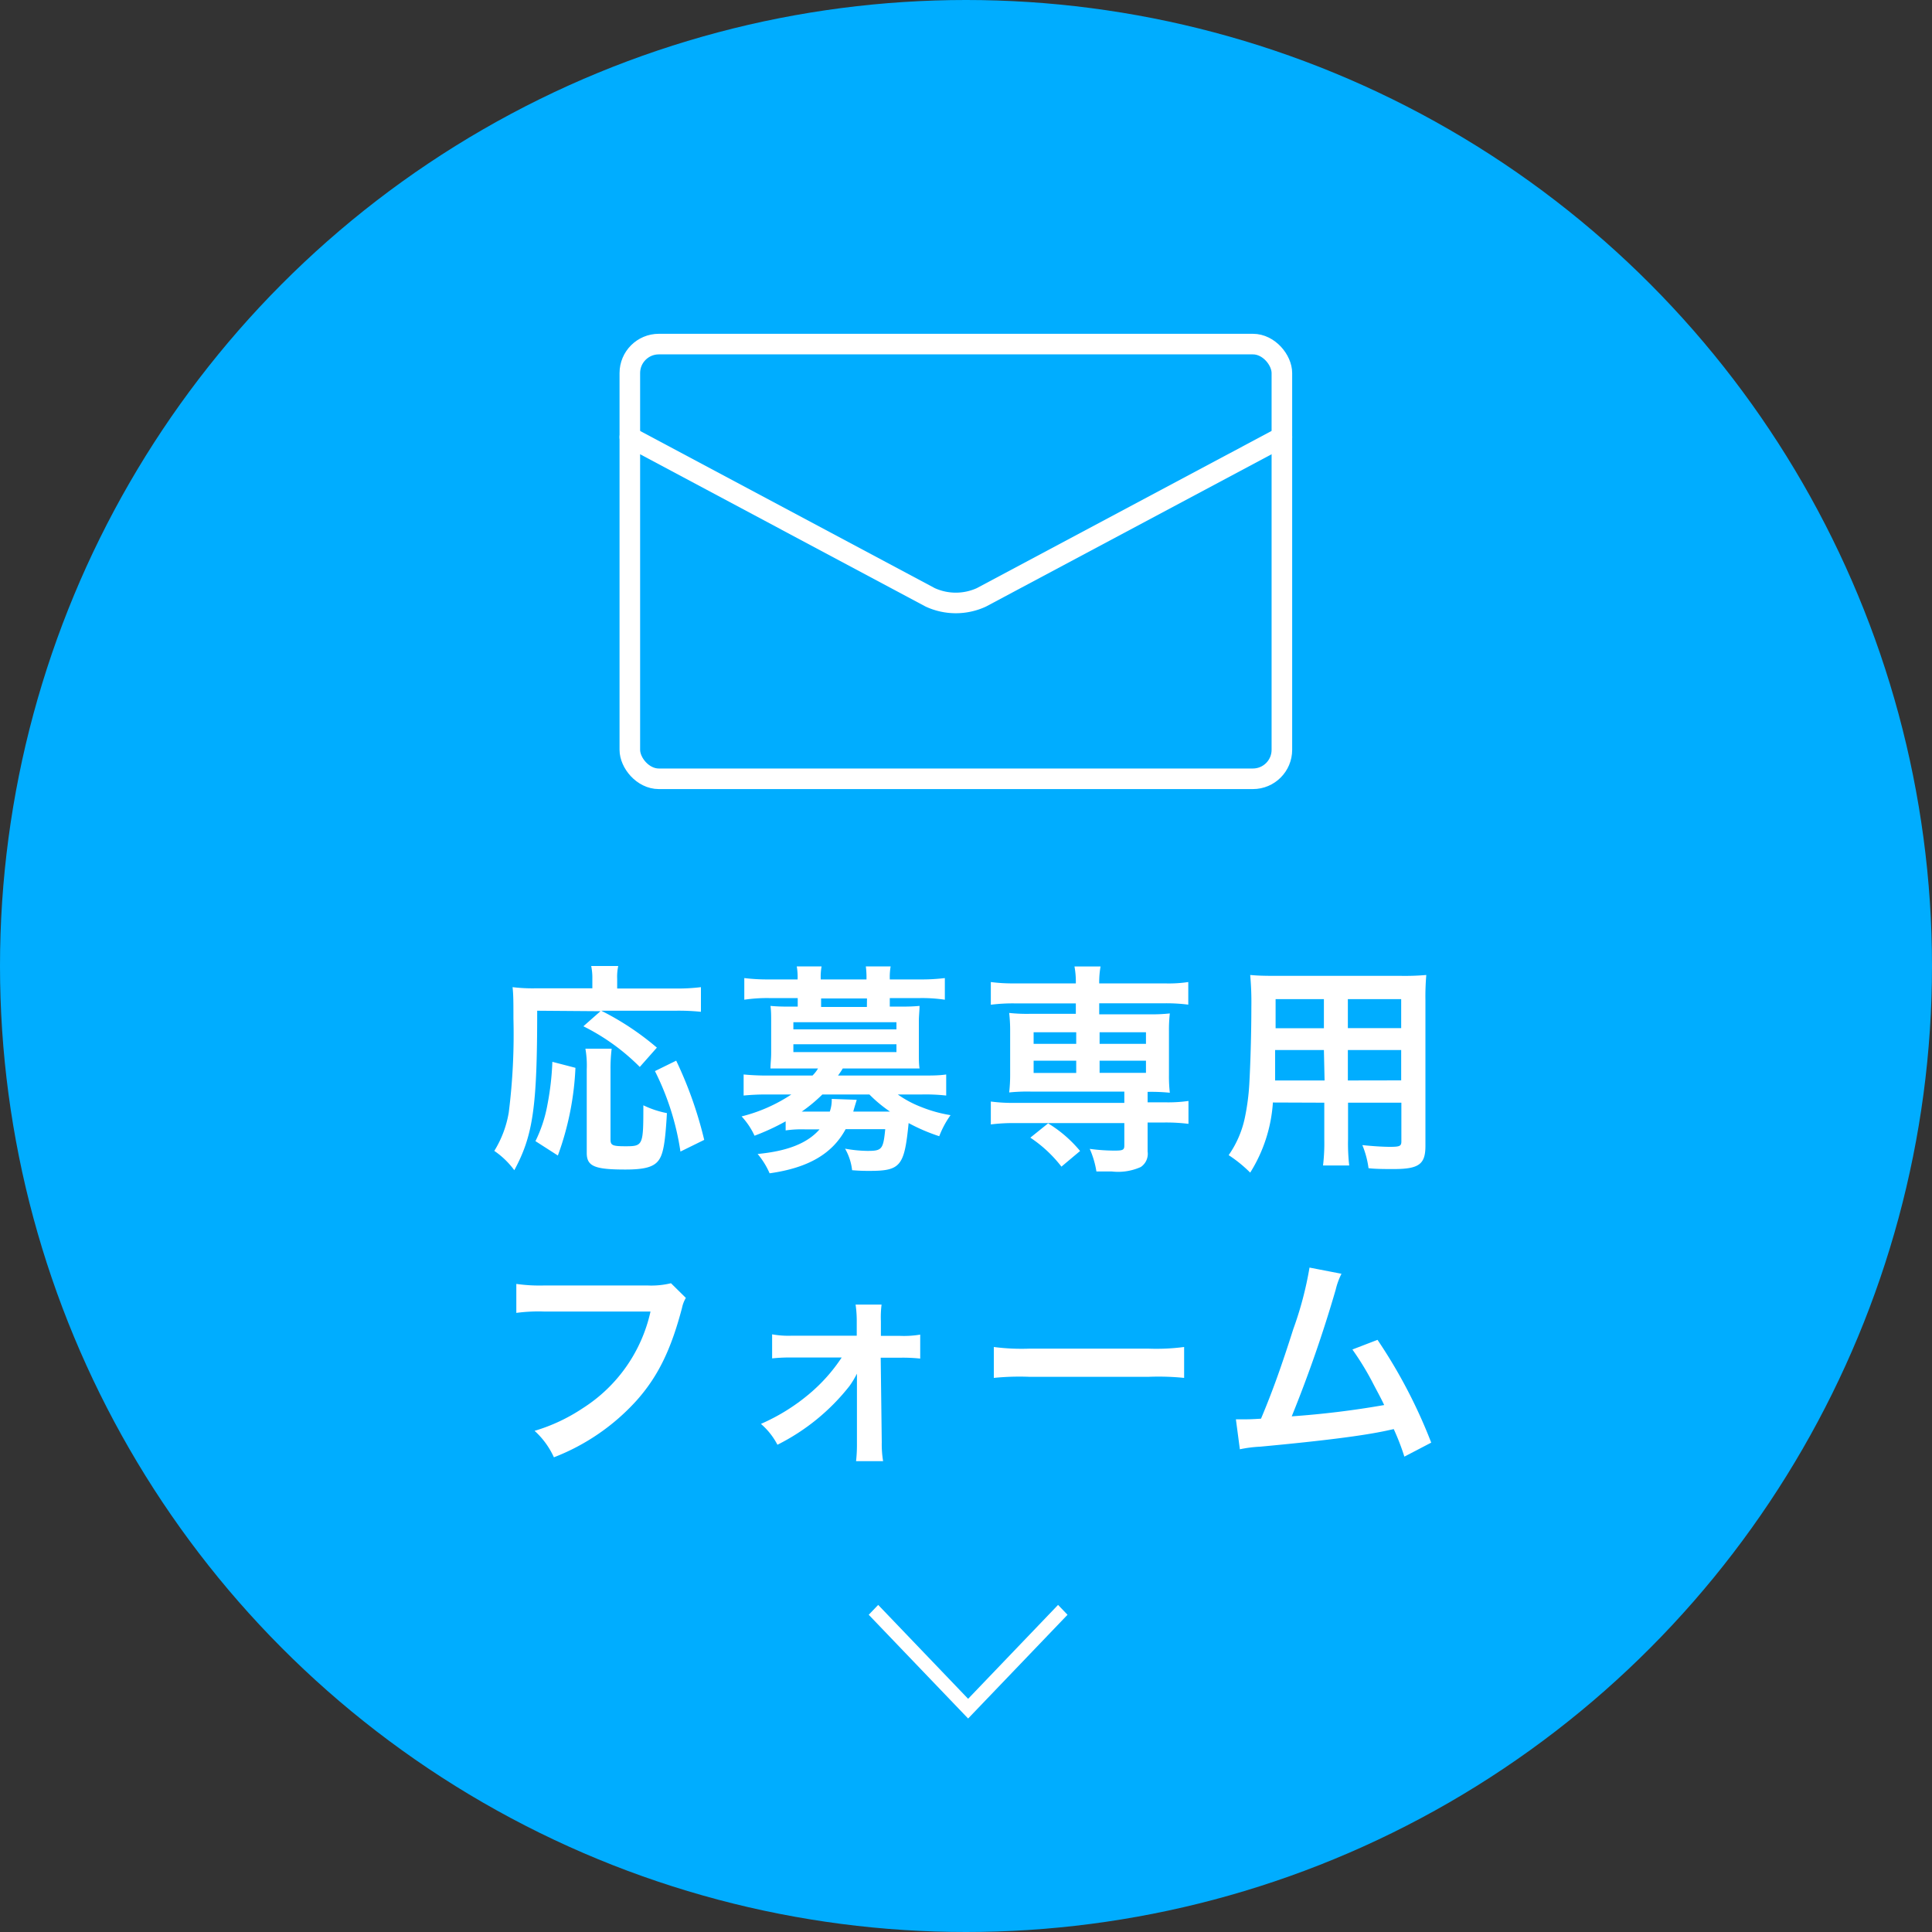
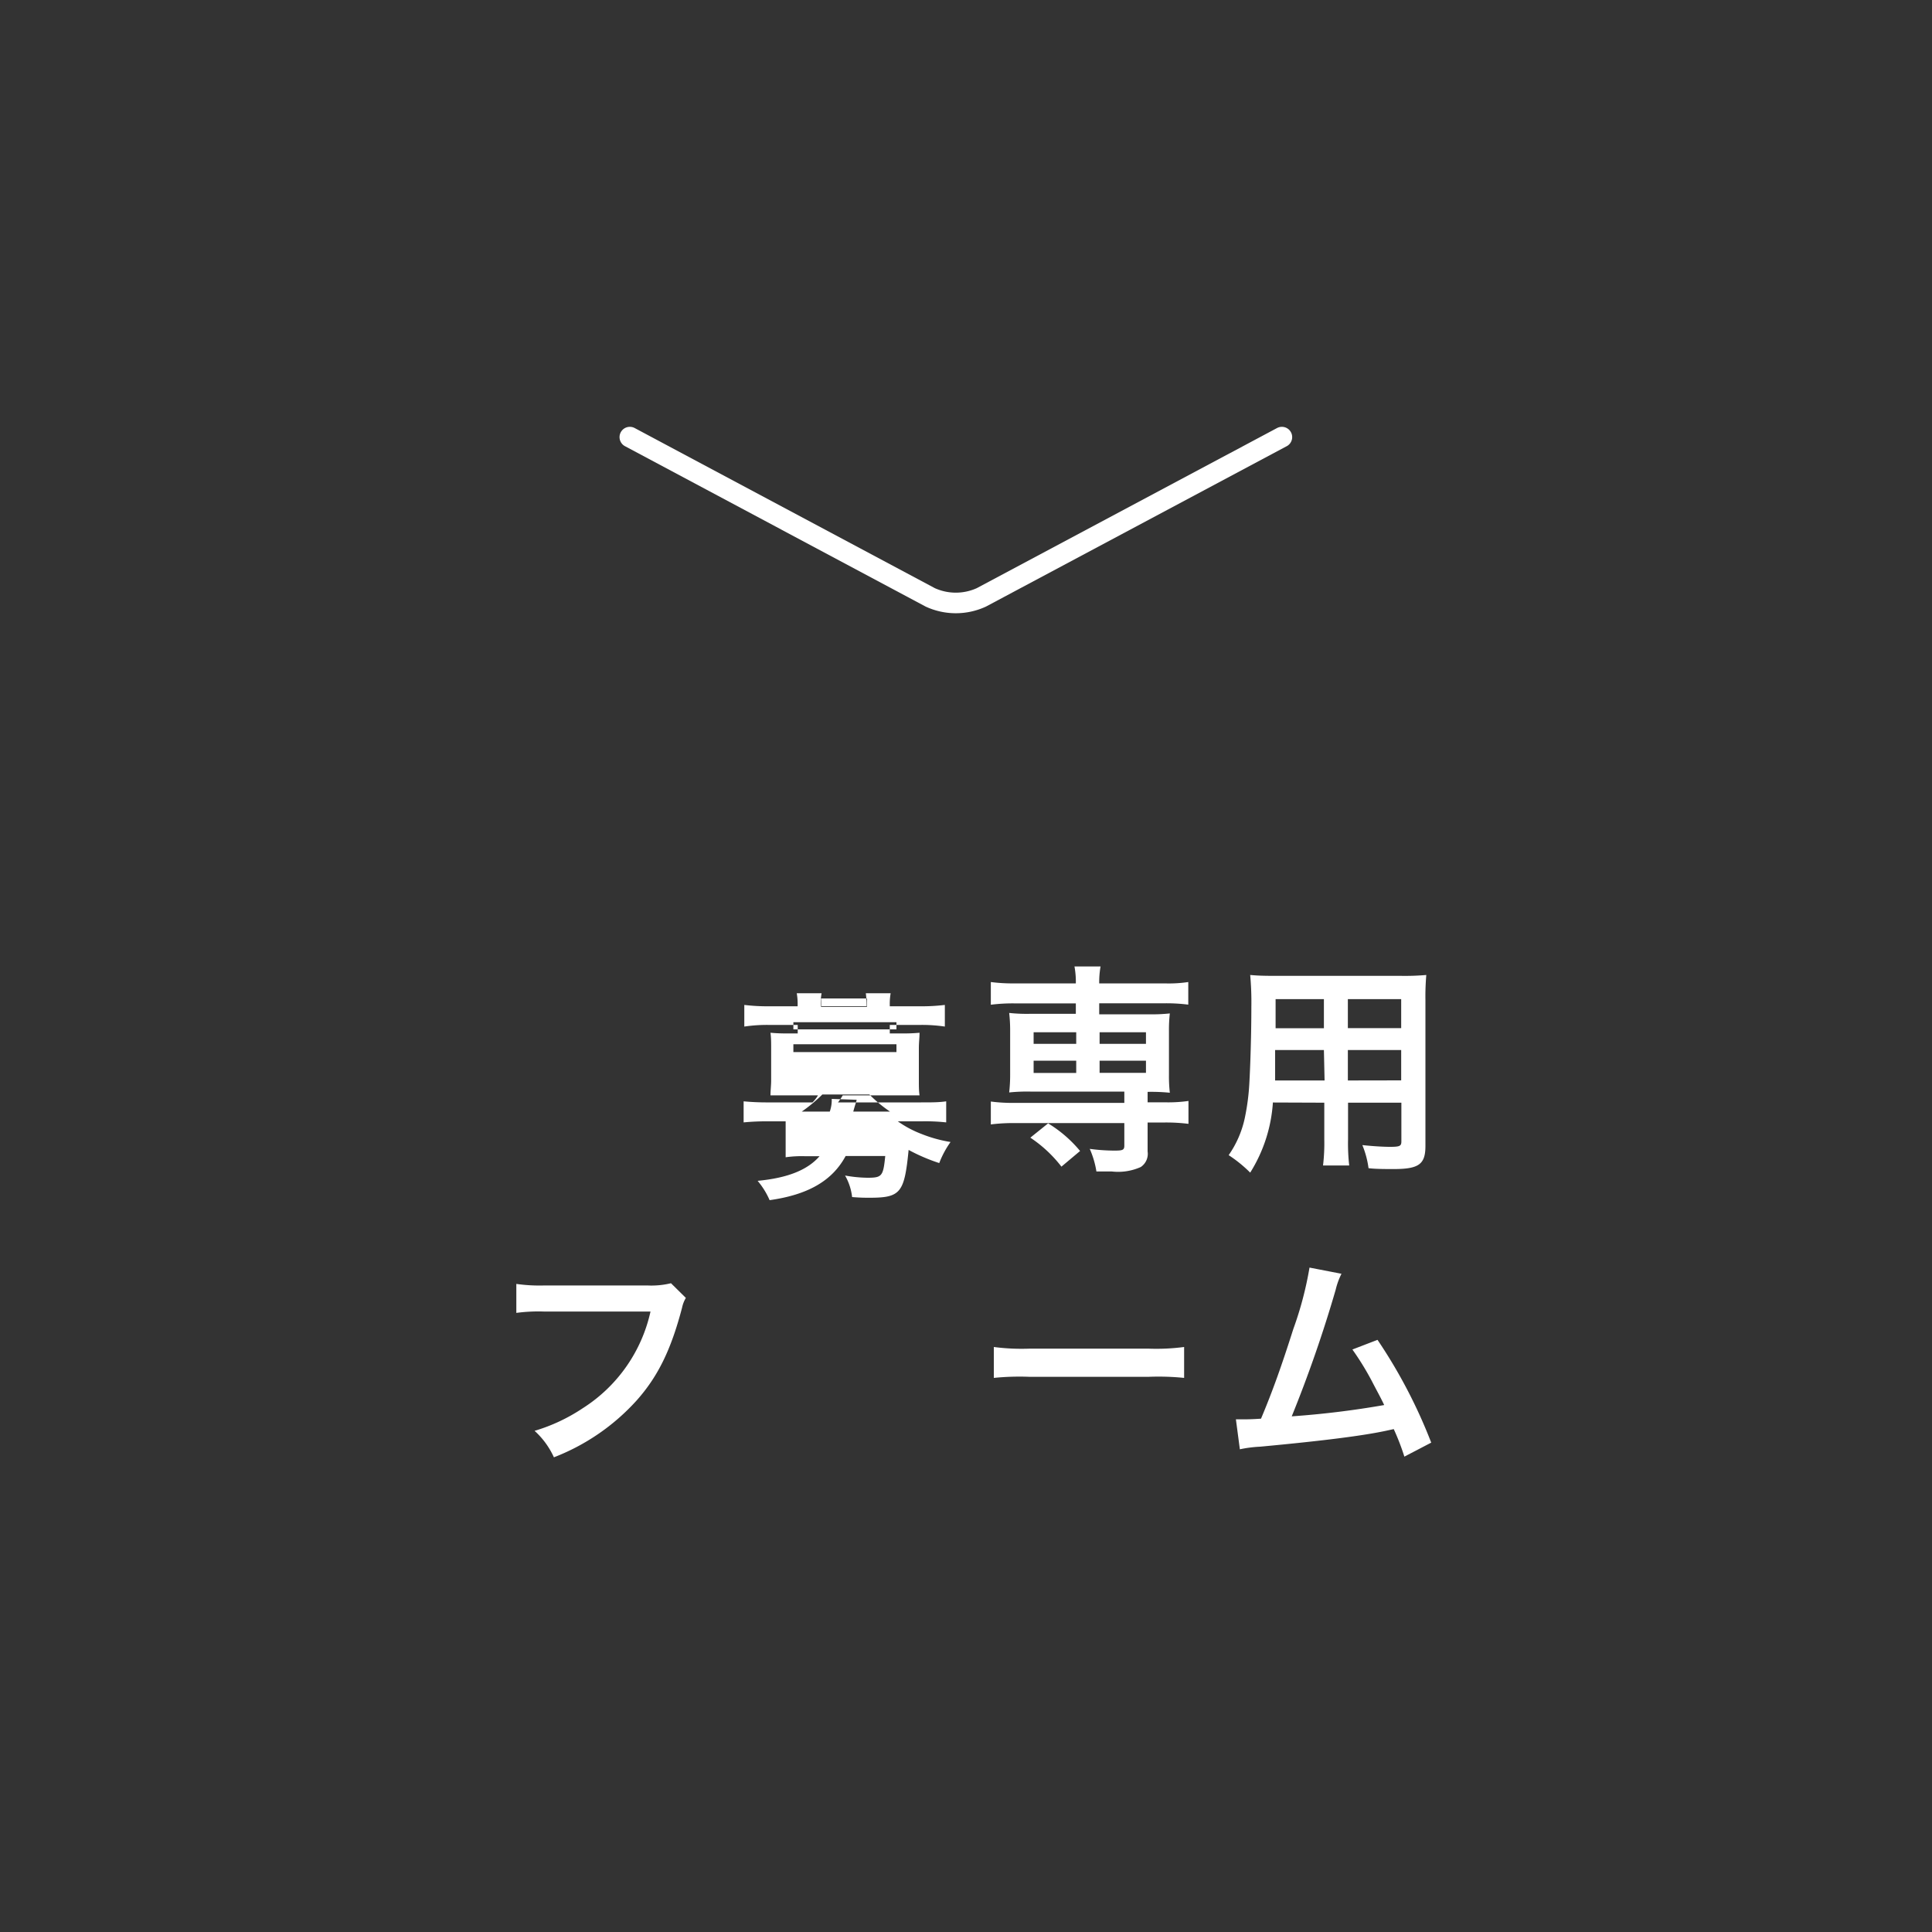
<svg xmlns="http://www.w3.org/2000/svg" width="200" height="200" viewBox="0 0 200 200">
  <rect x="0" y="0" width="200" height="200" fill="#333333" stroke="none" />
  <defs>
    <style>
      .cls-1 {
        fill: #00adff;
      }

      .cls-2 {
        fill: #fff;
      }

      .cls-3 {
        fill: none;
        stroke: #fff;
        stroke-linecap: round;
        stroke-linejoin: round;
        stroke-width: 2.13px;
      }
    </style>
  </defs>
  <g id="レイヤー_2" data-name="レイヤー 2">
    <g id="メインデザイン">
      <g>
        <g>
-           <circle class="cls-1" cx="100" cy="100" r="100" />
-           <polygon class="cls-2" points="89.93 167.16 90.91 166.14 100.22 175.86 109.53 166.14 110.51 167.16 100.22 177.9 89.93 167.16" />
-         </g>
+           </g>
        <g>
-           <path class="cls-2" d="M55.61,104.63c0,10-.43,12.92-2.37,16.51a8.59,8.59,0,0,0-2.07-2,11,11,0,0,0,1.5-4,64.85,64.85,0,0,0,.48-9.73c0-1.65,0-2.43-.09-3.22a17.07,17.07,0,0,0,2.39.12h5.87v-1A6,6,0,0,0,61.2,100H64a5.26,5.26,0,0,0-.11,1.33v1h5.95a20,20,0,0,0,2.72-.14v2.55a22.88,22.88,0,0,0-2.69-.11H62.24A28.54,28.54,0,0,1,68,108.45l-1.77,2a22.06,22.06,0,0,0-5.84-4.21l1.77-1.56Zm-.18,13.5a14.21,14.21,0,0,0,1.24-3.77,28.89,28.89,0,0,0,.51-4.44l2.39.62a30.21,30.21,0,0,1-1.82,9.08Zm7.89-9.57a16.3,16.3,0,0,0-.12,2.16v7.22c0,.62.18.72,1.56.72,1.82,0,1.84-.1,1.84-4.24a9.94,9.94,0,0,0,2.44.81c-.18,3.15-.39,4.3-.9,4.94s-1.44.9-3.4.9c-3.2,0-4-.34-4-1.72V110.7a9.85,9.85,0,0,0-.14-2.14Zm7.12,10.65a27.48,27.48,0,0,0-2.64-8.33L70,109.8A41.24,41.24,0,0,1,72.9,118Z" />
-           <path class="cls-2" d="M81.33,116.08a23.81,23.81,0,0,1-3.22,1.49,7.61,7.61,0,0,0-1.34-2,16.47,16.47,0,0,0,5.15-2.27H79.51a24.3,24.3,0,0,0-2.53.11v-2.18a25.81,25.81,0,0,0,2.6.11h4.53a3.47,3.47,0,0,0,.57-.73h-3.1c-.76,0-1.29,0-1.82,0,0-.53.07-1,.07-1.58v-3.29c0-.6,0-1.08-.07-1.61a17.19,17.19,0,0,0,1.82.07h1v-.88h-3a16,16,0,0,0-2.53.17v-2.24a19.75,19.75,0,0,0,2.58.14h2.94v-.11a6.42,6.42,0,0,0-.09-1.24h2.57a6.1,6.1,0,0,0-.09,1.24v.11h4.74v-.11a8.84,8.84,0,0,0-.07-1.24H92.2a6.29,6.29,0,0,0-.09,1.24v.11h3.1a20,20,0,0,0,2.6-.14v2.24a16,16,0,0,0-2.53-.17H92.11v.88h1.27a17,17,0,0,0,1.81-.07c0,.5-.07,1-.07,1.61v3.29c0,.64,0,1.1.07,1.58-.53,0-1.08,0-1.84,0H87.24a7.29,7.29,0,0,1-.49.73h8.6c1.13,0,1.84,0,2.6-.11v2.18a19.67,19.67,0,0,0-2.53-.11H92.94a11,11,0,0,0,2.46,1.31,14.12,14.12,0,0,0,3,.83,9.73,9.73,0,0,0-1.17,2.18,18.87,18.87,0,0,1-3.17-1.36c-.44,4.47-.83,4.95-4.07,4.95-.44,0-.88,0-1.78-.07a5.75,5.75,0,0,0-.73-2.23,14,14,0,0,0,2.3.23c1.52,0,1.65-.14,1.86-2.25H87.54c-1.36,2.52-3.82,4-7.87,4.57a8.1,8.1,0,0,0-1.24-2c3.1-.3,5.15-1.11,6.41-2.55H83.33a11.79,11.79,0,0,0-2,.11Zm.8-9.52H92.8v-.74H82.13Zm0,2.35H92.8v-.81H82.13Zm3,4.39A16.19,16.19,0,0,1,83,115.07h2.9a3.6,3.6,0,0,0,.2-1.31l2.58.09c0,.09-.16.51-.35,1.22h3.8A14.05,14.05,0,0,1,90,113.3Zm4.62-9.94H85v.88h4.74Z" />
+           <path class="cls-2" d="M81.33,116.08H79.51a24.3,24.3,0,0,0-2.53.11v-2.18a25.81,25.81,0,0,0,2.6.11h4.53a3.47,3.47,0,0,0,.57-.73h-3.1c-.76,0-1.29,0-1.82,0,0-.53.07-1,.07-1.58v-3.29c0-.6,0-1.08-.07-1.61a17.19,17.19,0,0,0,1.82.07h1v-.88h-3a16,16,0,0,0-2.53.17v-2.24a19.75,19.75,0,0,0,2.58.14h2.94v-.11a6.42,6.42,0,0,0-.09-1.24h2.57a6.1,6.1,0,0,0-.09,1.24v.11h4.74v-.11a8.84,8.84,0,0,0-.07-1.24H92.2a6.29,6.29,0,0,0-.09,1.24v.11h3.1a20,20,0,0,0,2.6-.14v2.24a16,16,0,0,0-2.53-.17H92.11v.88h1.27a17,17,0,0,0,1.81-.07c0,.5-.07,1-.07,1.61v3.29c0,.64,0,1.1.07,1.58-.53,0-1.08,0-1.84,0H87.24a7.29,7.29,0,0,1-.49.73h8.6c1.13,0,1.84,0,2.6-.11v2.18a19.67,19.67,0,0,0-2.53-.11H92.94a11,11,0,0,0,2.46,1.31,14.12,14.12,0,0,0,3,.83,9.73,9.73,0,0,0-1.17,2.18,18.87,18.87,0,0,1-3.17-1.36c-.44,4.47-.83,4.95-4.07,4.95-.44,0-.88,0-1.78-.07a5.75,5.75,0,0,0-.73-2.23,14,14,0,0,0,2.3.23c1.52,0,1.65-.14,1.86-2.25H87.54c-1.36,2.52-3.82,4-7.87,4.57a8.1,8.1,0,0,0-1.24-2c3.1-.3,5.15-1.11,6.41-2.55H83.33a11.79,11.79,0,0,0-2,.11Zm.8-9.52H92.8v-.74H82.13Zm0,2.35H92.8v-.81H82.13Zm3,4.39A16.19,16.19,0,0,1,83,115.07h2.9a3.6,3.6,0,0,0,.2-1.31l2.58.09c0,.09-.16.51-.35,1.22h3.8A14.05,14.05,0,0,1,90,113.3Zm4.62-9.94H85v.88h4.74Z" />
          <path class="cls-2" d="M105,103.87a18.09,18.09,0,0,0-2.43.14v-2.35a17.25,17.25,0,0,0,2.48.14h6.32a8.85,8.85,0,0,0-.14-1.75h2.7a9.33,9.33,0,0,0-.14,1.75h6.76a13.63,13.63,0,0,0,2.46-.14V104a18,18,0,0,0-2.42-.14h-6.8V105h5.13a17,17,0,0,0,2.18-.09,15.22,15.22,0,0,0-.09,1.84v4.53a15.22,15.22,0,0,0,.09,1.84,19.13,19.13,0,0,0-2.3-.09v1.08h1.77a14.63,14.63,0,0,0,2.46-.14v2.37a18.82,18.82,0,0,0-2.41-.14h-1.82v3a1.64,1.64,0,0,1-.71,1.61,5.72,5.72,0,0,1-3,.46c-.32,0-.83,0-1.59,0a9.39,9.39,0,0,0-.69-2.34,19.21,19.21,0,0,0,2.58.18c.85,0,1-.07,1-.53v-2.32H105a18.81,18.81,0,0,0-2.43.14v-2.37a17.25,17.25,0,0,0,2.48.14h11.34V113h-9.73a18.11,18.11,0,0,0-2.19.09,16,16,0,0,0,.1-1.84V106.7a15.6,15.6,0,0,0-.1-1.84,17.11,17.11,0,0,0,2.19.09h4.71v-1.08Zm4.88,16.9a13.51,13.51,0,0,0-3.22-3l1.84-1.48a13.19,13.19,0,0,1,3.31,2.86ZM107,106.86v1.2h4.41v-1.2Zm0,2.94v1.27h4.41V109.8Zm6.83-1.74h4.8v-1.2h-4.8Zm0,3h4.8V109.8h-4.8Z" />
          <path class="cls-2" d="M131.77,114.13a15.55,15.55,0,0,1-2.35,7.26,13.85,13.85,0,0,0-2.23-1.81,10.51,10.51,0,0,0,1.68-3.89,23.43,23.43,0,0,0,.46-3.52c.11-1.93.21-5.2.21-7.91a31.25,31.25,0,0,0-.12-3.33c.8.07,1.4.09,2.64.09H145a25.46,25.46,0,0,0,2.65-.09,25.71,25.71,0,0,0-.09,2.6v15.1c0,1.91-.69,2.39-3.31,2.39-.72,0-1.89,0-2.58-.09a9.48,9.48,0,0,0-.64-2.39c1.15.12,2.16.18,2.89.18,1,0,1.15-.09,1.15-.57v-4h-5.52v3.77a20.19,20.19,0,0,0,.12,2.73h-2.71a19.46,19.46,0,0,0,.13-2.71v-3.79Zm5.28-5.43H132c0,.67,0,1.13,0,1.45,0,1.08,0,1.24,0,1.7h5.12Zm0-5.27h-5v2.37l0,.64h5Zm8,3v-3h-5.52v3Zm0,5.41V108.7h-5.52v3.15Z" />
          <path class="cls-2" d="M71,134.36a3.21,3.21,0,0,0-.39,1c-1.15,4.39-2.51,7.15-4.72,9.63a22.4,22.4,0,0,1-8.55,5.87,8.36,8.36,0,0,0-2-2.74,18.41,18.41,0,0,0,5-2.35,15.92,15.92,0,0,0,7-10h-11a17.45,17.45,0,0,0-2.89.14v-3a16.92,16.92,0,0,0,2.94.16H67a8.6,8.6,0,0,0,2.46-.23Z" />
-           <path class="cls-2" d="M82,140.53a17,17,0,0,0-2.07.09v-2.49a9.51,9.51,0,0,0,2.07.14h6.69v-1.4a11.72,11.72,0,0,0-.12-1.82h2.69a10.52,10.52,0,0,0-.07,1.73l0,1.51h2a10.39,10.39,0,0,0,2.07-.13v2.48a16.52,16.52,0,0,0-2.09-.09h-2l.11,8.76a10.61,10.61,0,0,0,.14,1.95h-2.8a15.92,15.92,0,0,0,.09-1.88l0-5.75c0-.25,0-1.15,0-1.43a9.12,9.12,0,0,1-.78,1.29,22,22,0,0,1-7.45,6.07,7.29,7.29,0,0,0-1.71-2.16,20.38,20.38,0,0,0,5-3.1,17.44,17.44,0,0,0,3.36-3.77Z" />
          <path class="cls-2" d="M102.88,139.44a22,22,0,0,0,3.72.17h12.26a21.9,21.9,0,0,0,3.72-.17v3.2a26.19,26.19,0,0,0-3.74-.11H106.63a26.37,26.37,0,0,0-3.75.11Z" />
          <path class="cls-2" d="M138.87,131.86a7.44,7.44,0,0,0-.6,1.65,134.91,134.91,0,0,1-4.55,13.11,93.39,93.39,0,0,0,9.57-1.17c-.26-.56-.53-1.06-1.08-2.1A29,29,0,0,0,140,139.7l2.6-1a53.47,53.47,0,0,1,5.56,10.64l-2.78,1.45a24.69,24.69,0,0,0-1.1-2.85l-.83.18c-2.32.49-6.14,1-13,1.64a12.94,12.94,0,0,0-2.1.27l-.41-3.1h.6c.46,0,1,0,2-.07,1.22-2.9,2.14-5.5,3.34-9.27a36.32,36.32,0,0,0,1.68-6.37Z" />
        </g>
        <g>
-           <rect class="cls-3" x="65.2" y="35.62" width="67.5" height="45" rx="3" />
          <path class="cls-3" d="M65.2,45.25,96.3,61.84a6.35,6.35,0,0,0,5.29,0L132.7,45.25" />
        </g>
      </g>
    </g>
  </g>
</svg>